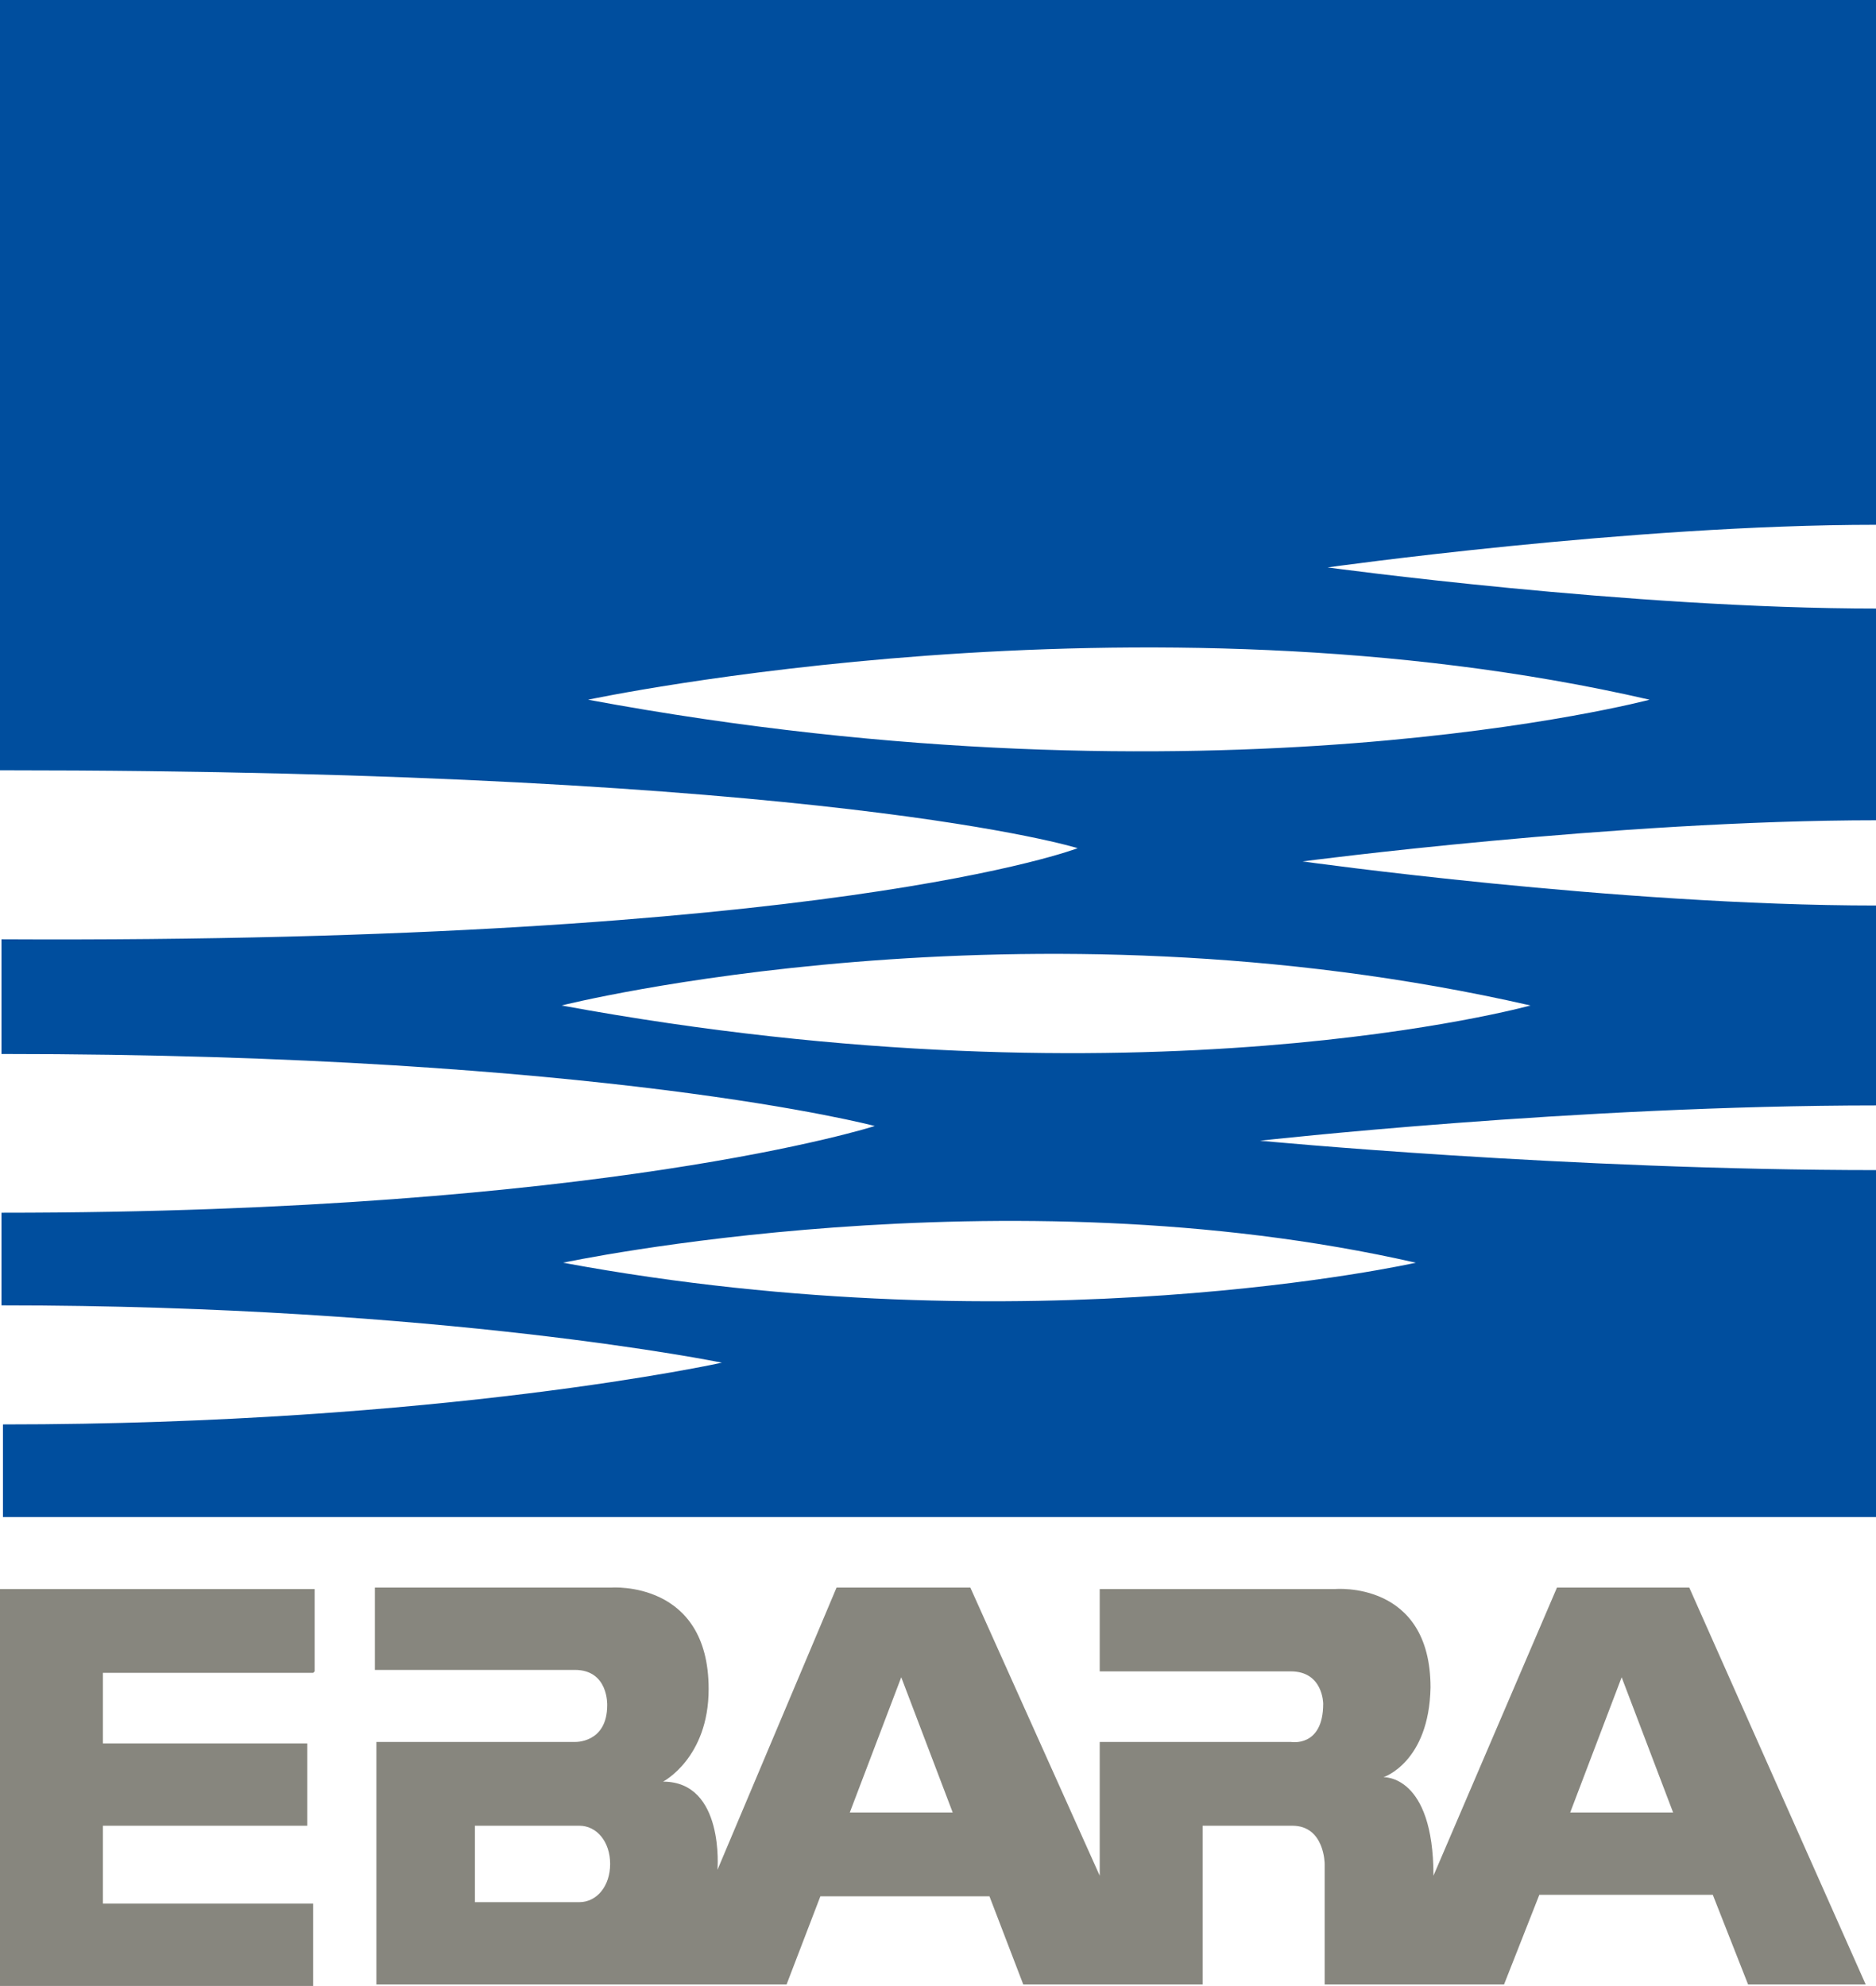
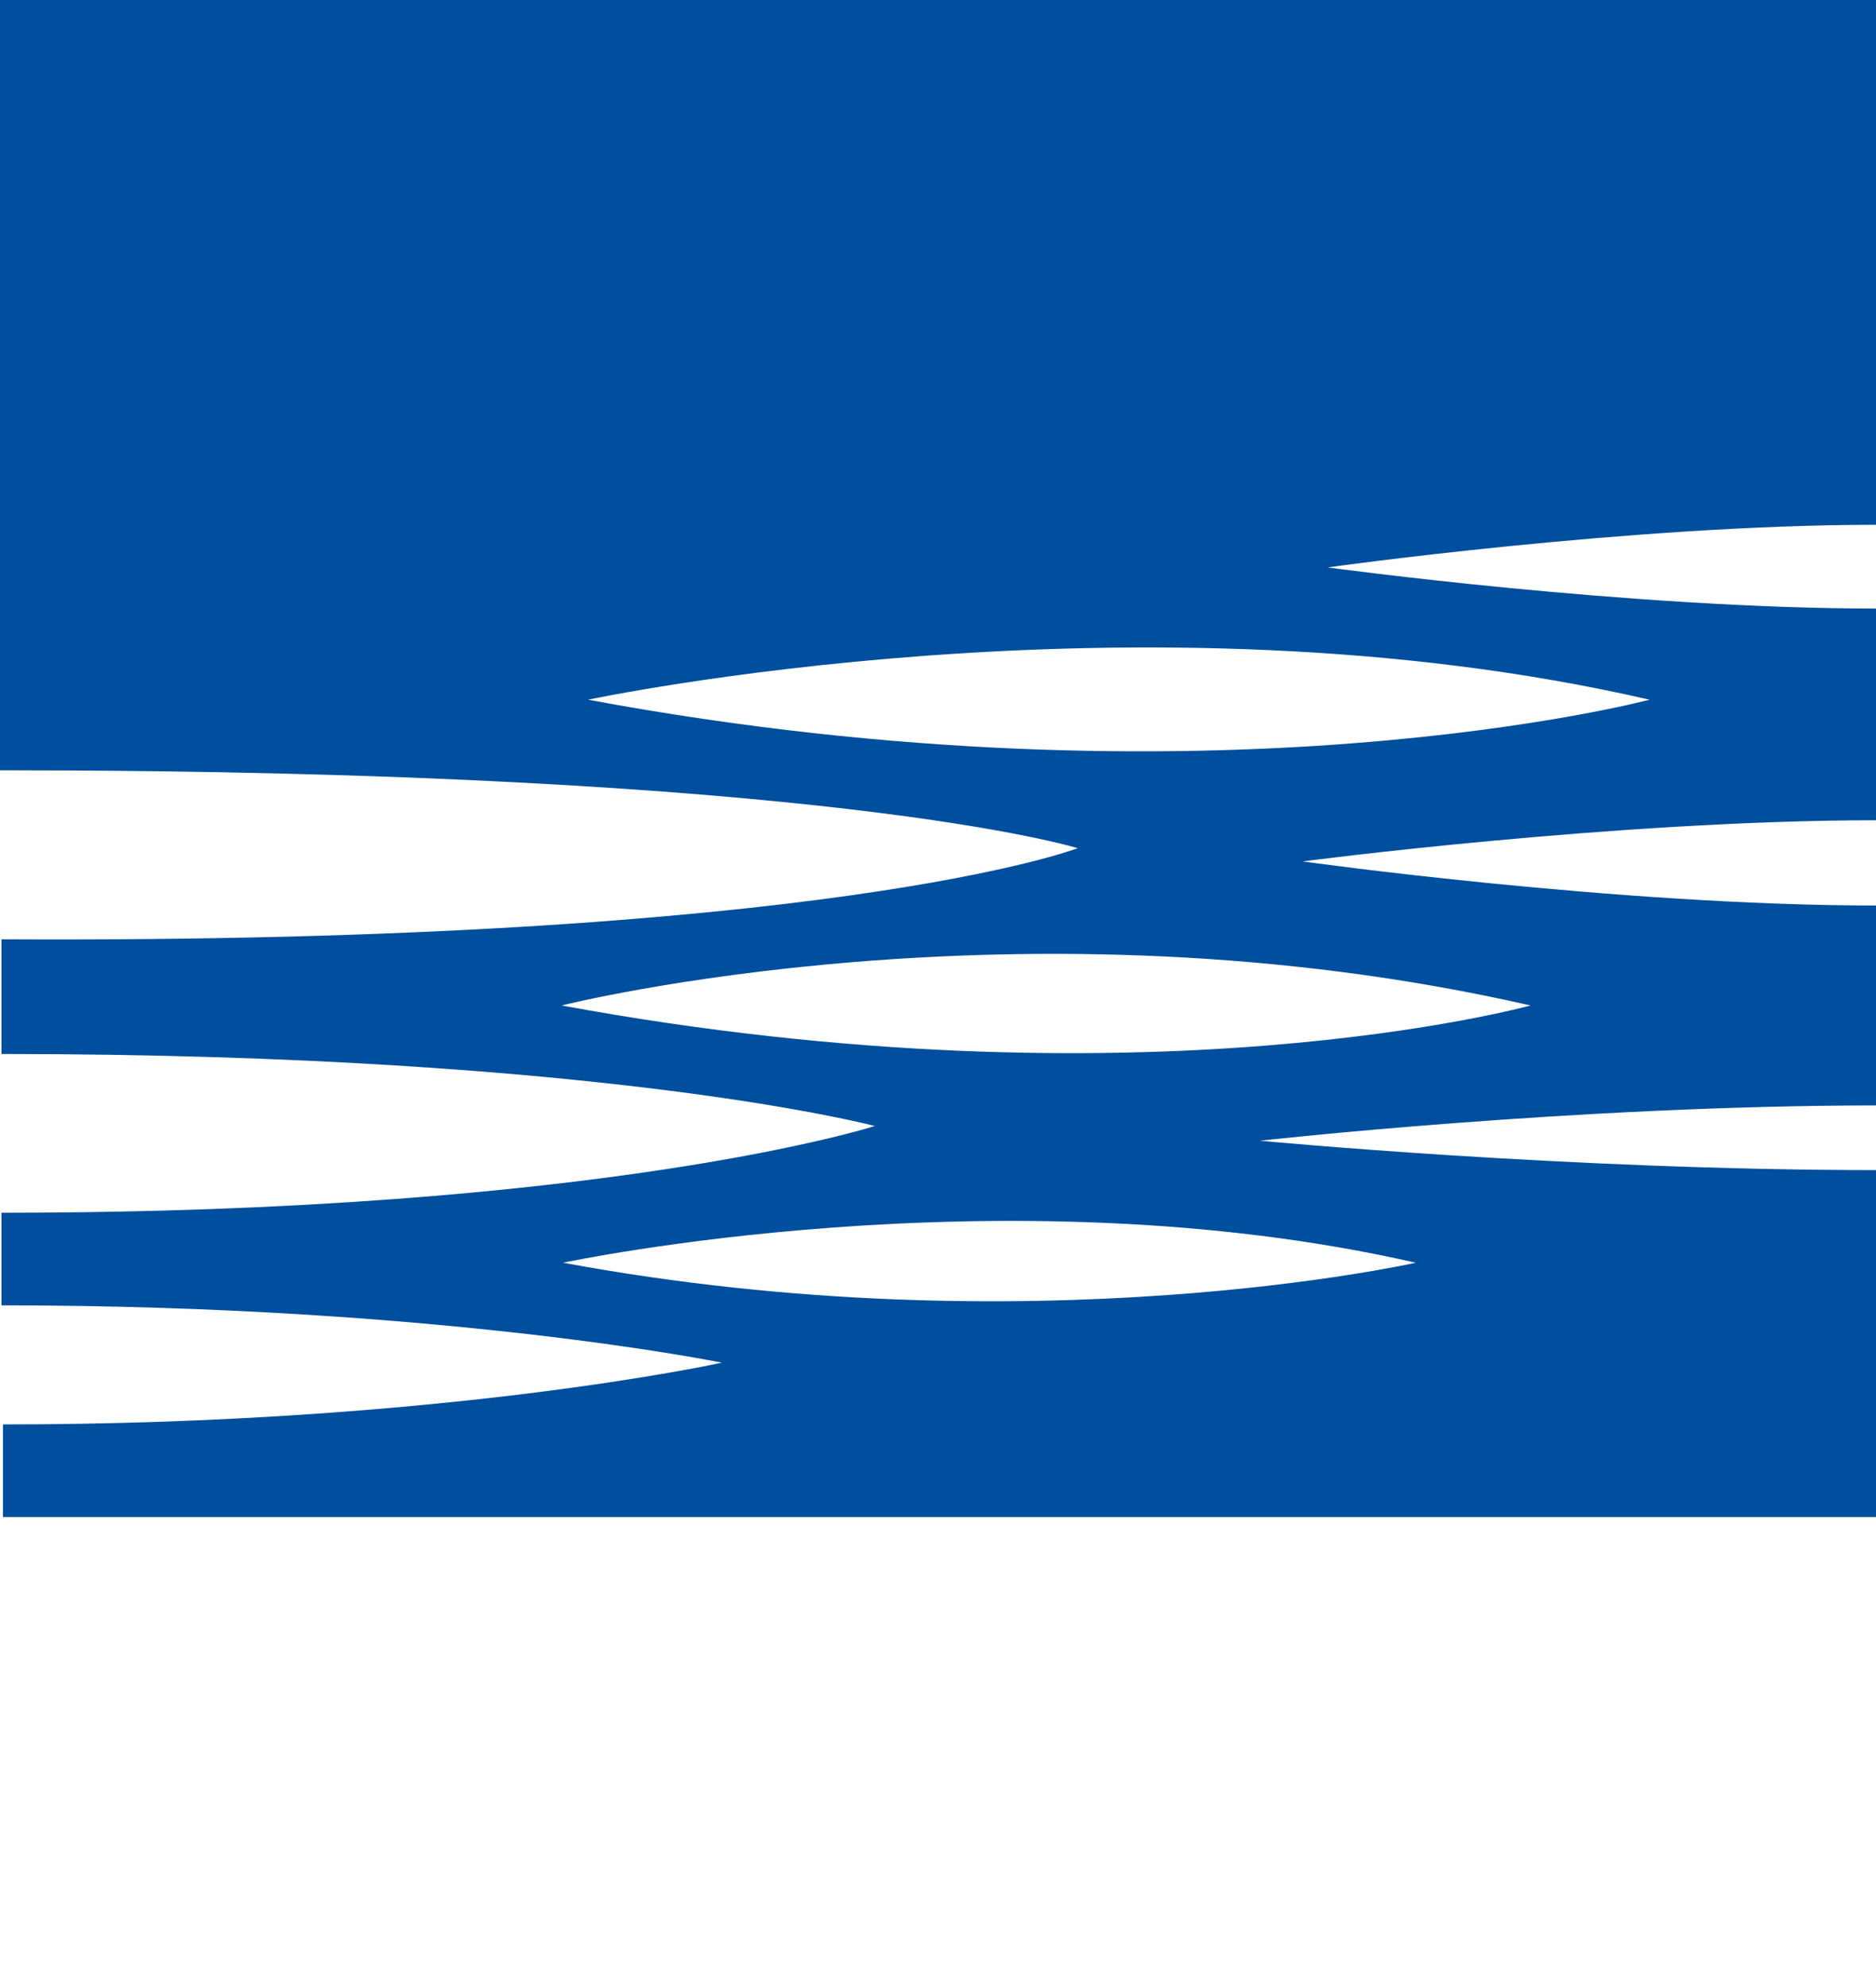
<svg xmlns="http://www.w3.org/2000/svg" id="Livello_1" version="1.1" viewBox="0 0 127.6 135.1">
  <defs>
    <style>
      .st0 {
        fill: #004e9e;
      }

      .st1 {
        fill: #87867e;
      }
    </style>
  </defs>
  <path class="st0" d="M127.6,61.6c-17.6,0-39-3-39-3,0,0,21.3-2.8,39.1-2.8v-14.4c-16.9,0-37.4-2.8-37.4-2.8,0,0,20.6-2.9,37.3-2.9V0H0v52.4c56.4,0,73.3,5.3,73.3,5.3,0,0-16.8,6.5-73.2,6.2v7.8c41,0,59.4,4.9,59.4,4.9,0,0-18.3,5.9-59.4,5.9v6.3c30,0,49,3.9,49,3.9,0,0-19,4.2-48.9,4.2v6.3h127.5v-23.6c-21.1,0-42-2-42-2,0,0,21.4-2.4,42-2.4v-13.6ZM40,47.6s37.5-8,72.2,0c0,0-29.7,7.9-72.2,0ZM96.3,85.9s-26.2,5.9-58,0c0,0,29.9-6.4,58,0ZM38.2,68.4s31.3-7.9,65.9,0c0,0-26.3,7.3-65.9,0Z" />
-   <path class="st1" d="M21.4,113.7v-5.6S0,108.1,0,108.1v27h21.3s0-5.6,0-5.6H7s0-5.3,0-5.3h13.9v-5.6H7v-4.8h14.3ZM114.7,108h-8.8l-8.4,19.6c0-6.9-3.4-6.7-3.4-6.7,0,0,3.1-1,3.2-6.1,0-7.3-6.5-6.7-6.5-6.7h-16v5.6h13c2.2,0,2.2,2.2,2.2,2.2,0,3-2.2,2.6-2.2,2.6h-13s0,9.1,0,9.1l-8.8-19.6h-9.1s-8.1,19.2-8.1,19.2c0,0,.5-6-3.7-6,0,0,3.1-1.6,3.1-6.3,0-7.4-6.6-6.9-6.6-6.9h-16.1v5.6h13.6c2.3,0,2.2,2.4,2.2,2.4,0,2.6-2.2,2.5-2.2,2.5h-13.5v16.5h27.9l2.3-6h11.5l2.3,6h12.2v-10.8h6.1c2.2,0,2.2,2.6,2.2,2.6v8.2s12.2,0,12.2,0l2.4-6.1h11.8l2.4,6.1h8l-12-27ZM39.4,129.4h-7.1s0-5.2,0-5.2h7.1c1.2,0,2.1,1.1,2.1,2.6s-.9,2.6-2.1,2.6ZM57.8,123.3l3.5-9.2,3.5,9.2h-7.1ZM106.8,123.3l3.5-9.2,3.5,9.2h-7.1Z" />
</svg>